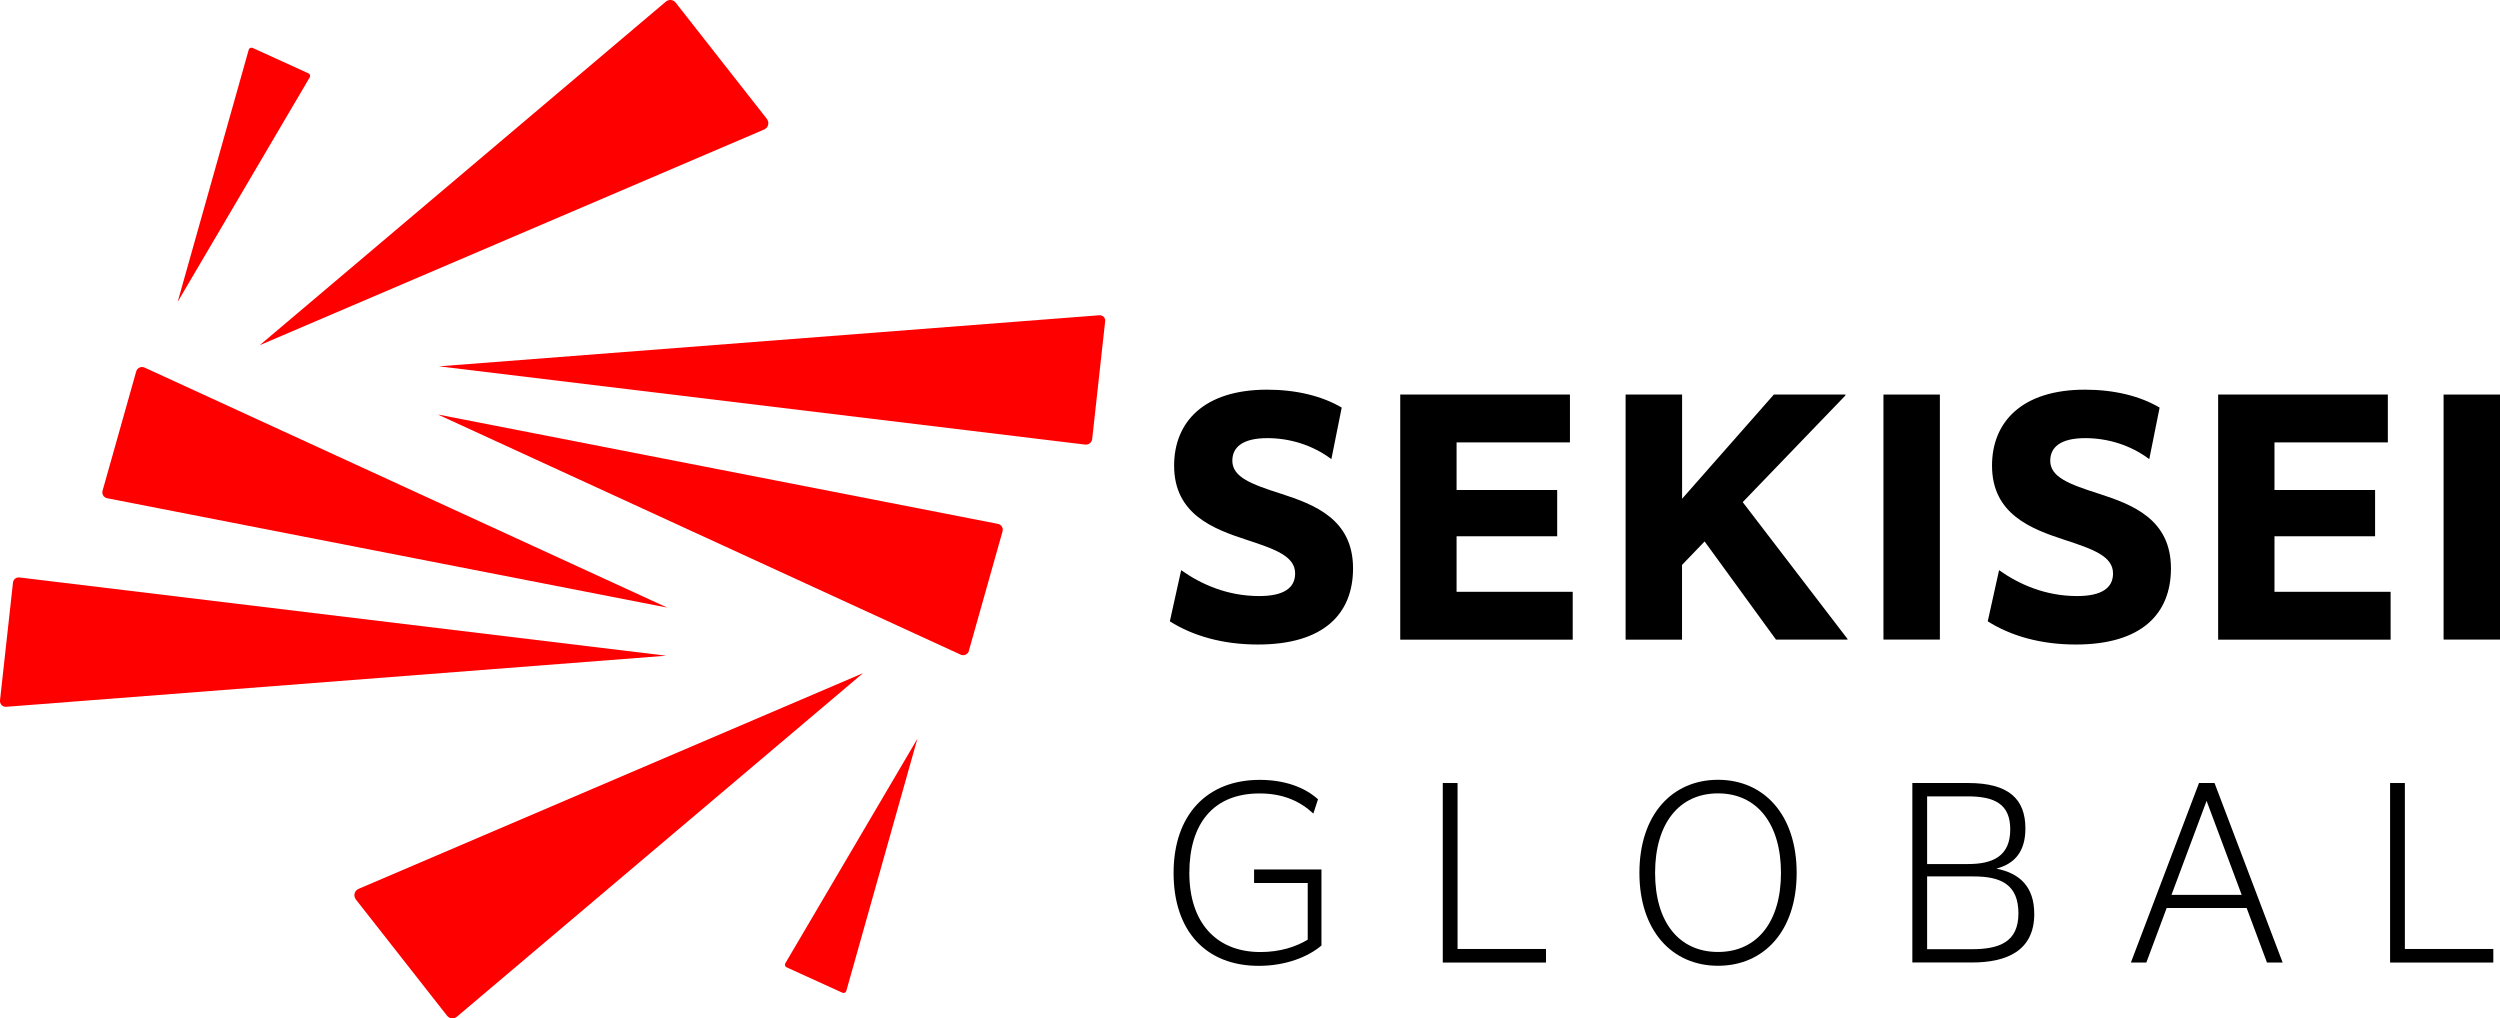
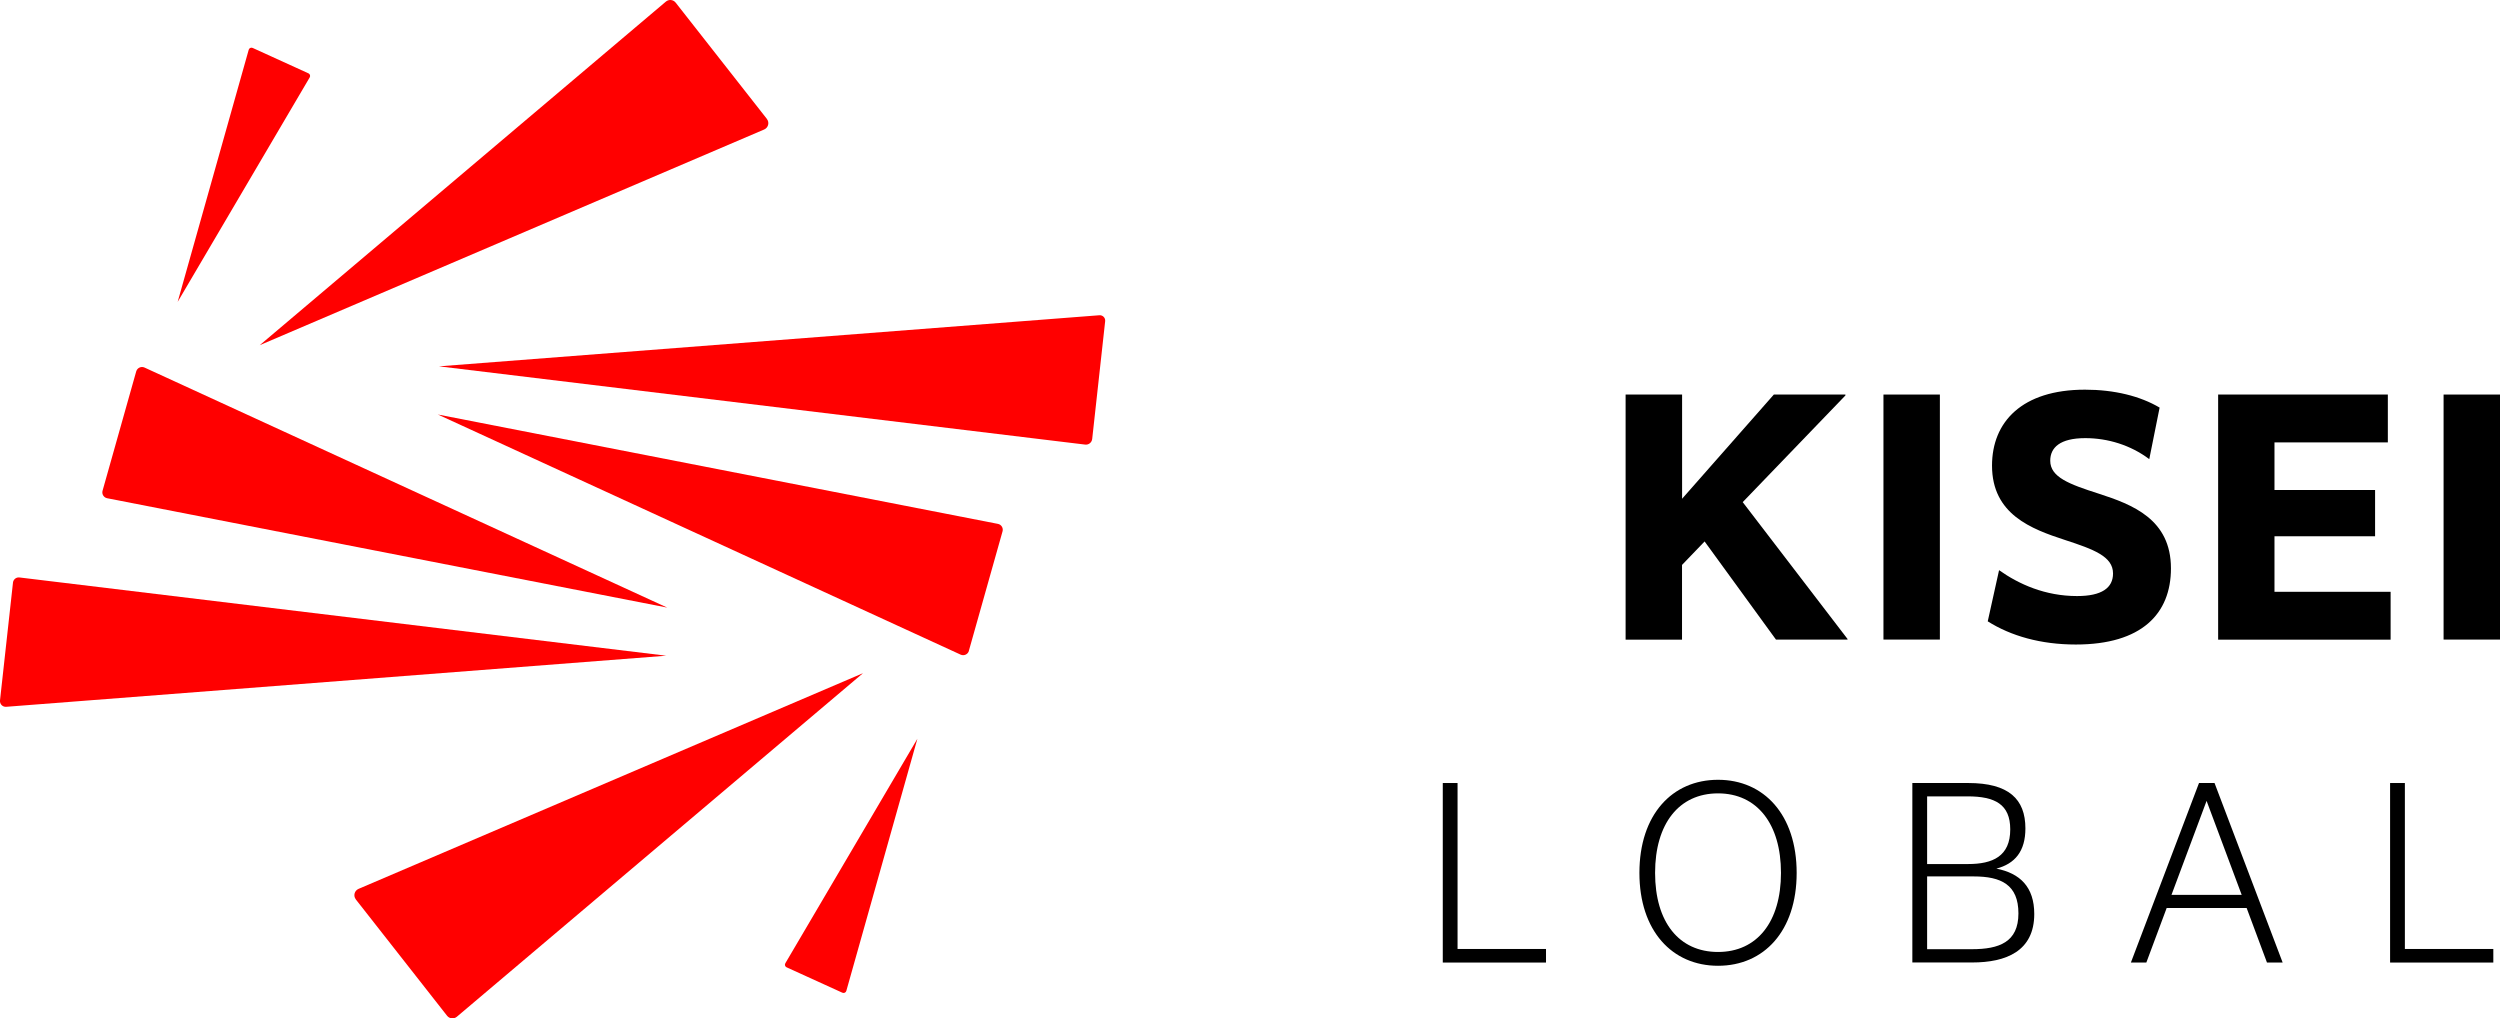
<svg xmlns="http://www.w3.org/2000/svg" id="_レイヤー_2" data-name="レイヤー 2" viewBox="0 0 333.23 135.74">
  <defs>
    <style>
      .cls-1 {
        fill: #000;
      }

      .cls-1, .cls-2 {
        stroke-width: 0px;
      }

      .cls-2 {
        fill: red;
      }
    </style>
  </defs>
  <g id="_レイヤー_2-2" data-name=" レイヤー 2">
    <g>
      <g>
        <path class="cls-2" d="M18.16,49.49l-4.49,15.92c-.13.45.16.91.61,1l74.66,14.58L19.26,48.99c-.44-.2-.97.04-1.1.51h0Z" />
        <path class="cls-2" d="M1.73,77.66L0,93.36c-.05.48.34.89.83.85l87.97-6.81L2.59,76.97c-.43-.05-.81.26-.86.68h0Z" />
        <path class="cls-2" d="M129.14,86.75l4.49-15.92c.13-.45-.16-.91-.61-1l-74.66-14.58,69.69,32.01c.44.2.97-.04,1.1-.51h-.01Z" />
        <g>
          <path class="cls-2" d="M47.43,119.89l12.16,15.5c.32.41.91.47,1.31.13l54.13-45.79-67.24,28.75c-.55.24-.73.93-.36,1.4h0Z" />
          <path class="cls-2" d="M104.86,128.94l7.42,3.38c.22.1.47-.02.53-.25l9.47-33.6-17.6,29.92c-.12.2-.04.45.17.55h.01Z" />
        </g>
        <g>
          <path class="cls-2" d="M102.22,15.85L90.06.35c-.32-.41-.91-.47-1.31-.13l-54.13,45.79,67.24-28.75c.55-.24.73-.93.36-1.4h0Z" />
          <path class="cls-2" d="M41.1,9.77l-7.42-3.38c-.22-.1-.47.02-.53.25l-9.47,33.6,17.6-29.92c.12-.2.04-.45-.17-.55h-.01Z" />
        </g>
        <path class="cls-2" d="M145.58,58.52l1.73-15.71c.05-.44-.32-.82-.76-.79l-88.04,6.81,86.13,10.43c.47.06.89-.28.94-.75h0Z" />
      </g>
      <g>
-         <path class="cls-1" d="M157.44,76c2.64,1.87,6.14,3.45,10.4,3.45,3.29,0,4.79-1.09,4.79-3.01,0-2.27-2.56-3.21-6.42-4.47-4.47-1.46-9.71-3.41-9.71-9.91,0-5.81,3.98-10.12,12.39-10.12,3.9,0,7.35.85,9.95,2.39l-1.38,6.87c-2.48-1.87-5.53-2.8-8.53-2.8-3.37,0-4.67,1.26-4.67,3.01,0,2.19,2.52,3.13,6.46,4.39,4.51,1.46,9.63,3.41,9.63,9.96,0,6.05-3.9,10.15-12.68,10.15-4.67,0-8.65-1.14-11.74-3.09l1.51-6.82h0Z" />
-         <path class="cls-1" d="M186.63,52.59h22.63v6.38h-15.11v6.34h13.41v6.17h-13.41v7.4h15.48v6.38h-22.99v-32.66h0Z" />
        <path class="cls-1" d="M216.69,52.59h7.52v13.89l12.23-13.89h9.54v.12l-13.69,14.22,13.97,18.24v.08h-9.54l-9.51-13.08-3.01,3.13v9.96h-7.52v-32.66h0Z" />
        <path class="cls-1" d="M251.05,52.59h7.52v32.66h-7.52v-32.66Z" />
        <path class="cls-1" d="M266.46,76c2.64,1.87,6.14,3.45,10.4,3.45,3.29,0,4.79-1.09,4.79-3.01,0-2.27-2.56-3.21-6.42-4.47-4.47-1.46-9.71-3.41-9.71-9.91,0-5.81,3.98-10.12,12.39-10.12,3.9,0,7.35.85,9.95,2.39l-1.38,6.87c-2.48-1.87-5.53-2.8-8.53-2.8-3.37,0-4.67,1.26-4.67,3.01,0,2.19,2.52,3.13,6.46,4.39,4.51,1.46,9.63,3.41,9.63,9.96,0,6.05-3.9,10.15-12.68,10.15-4.67,0-8.65-1.14-11.74-3.09l1.51-6.82h0Z" />
        <path class="cls-1" d="M295.65,52.59h22.63v6.38h-15.11v6.34h13.41v6.17h-13.41v7.4h15.48v6.38h-22.99v-32.66h-.01Z" />
        <path class="cls-1" d="M325.71,52.59h7.52v32.66h-7.52v-32.66Z" />
      </g>
      <g>
-         <path class="cls-1" d="M167.78,128.74c-7.02,0-11.35-4.62-11.35-12.38s4.46-12.41,11.48-12.41c3.4,0,6.05,1.03,7.77,2.59l-.62,1.9c-1.81-1.68-4.08-2.68-7.17-2.68-6.18,0-9.36,4.05-9.36,10.6s3.53,10.54,9.48,10.54c2.65,0,4.77-.72,6.3-1.65v-7.55h-7.15v-1.81h8.98v10.14c-1.72,1.47-4.68,2.71-8.36,2.71h0Z" />
        <path class="cls-1" d="M192.31,104.37h1.97v22.12h11.79v1.81h-13.76v-23.93Z" />
        <path class="cls-1" d="M218.52,116.35c0-7.77,4.37-12.41,10.48-12.41s10.48,4.65,10.48,12.41-4.37,12.38-10.48,12.38-10.48-4.65-10.48-12.38h0ZM237.39,116.35c0-6.52-3.18-10.6-8.39-10.6s-8.39,4.05-8.39,10.6,3.18,10.54,8.39,10.54,8.39-4.02,8.39-10.54Z" />
        <path class="cls-1" d="M254.9,104.37h7.46c5.36,0,7.61,2.12,7.61,6.05,0,3.06-1.4,4.71-3.87,5.36,3.15.62,5.05,2.44,5.05,6.05,0,4.96-3.77,6.46-8.27,6.46h-7.98v-23.93h0ZM256.87,106.15v9.02h5.46c3.28,0,5.62-1.03,5.62-4.62,0-3.34-2.03-4.4-5.68-4.4h-5.4ZM256.87,126.52h5.96c3.65,0,6.21-.94,6.21-4.77s-2.31-4.93-5.96-4.93h-6.21v9.7Z" />
        <path class="cls-1" d="M293.09,104.37h2.09l9.08,23.93h-2.09l-2.71-7.27h-10.66l-2.71,7.27h-2.06l9.08-23.93h-.02ZM298.8,119.28l-4.68-12.53-4.68,12.53h9.36Z" />
        <path class="cls-1" d="M318.58,104.37h1.97v22.12h11.79v1.81h-13.76v-23.93Z" />
      </g>
    </g>
  </g>
</svg>